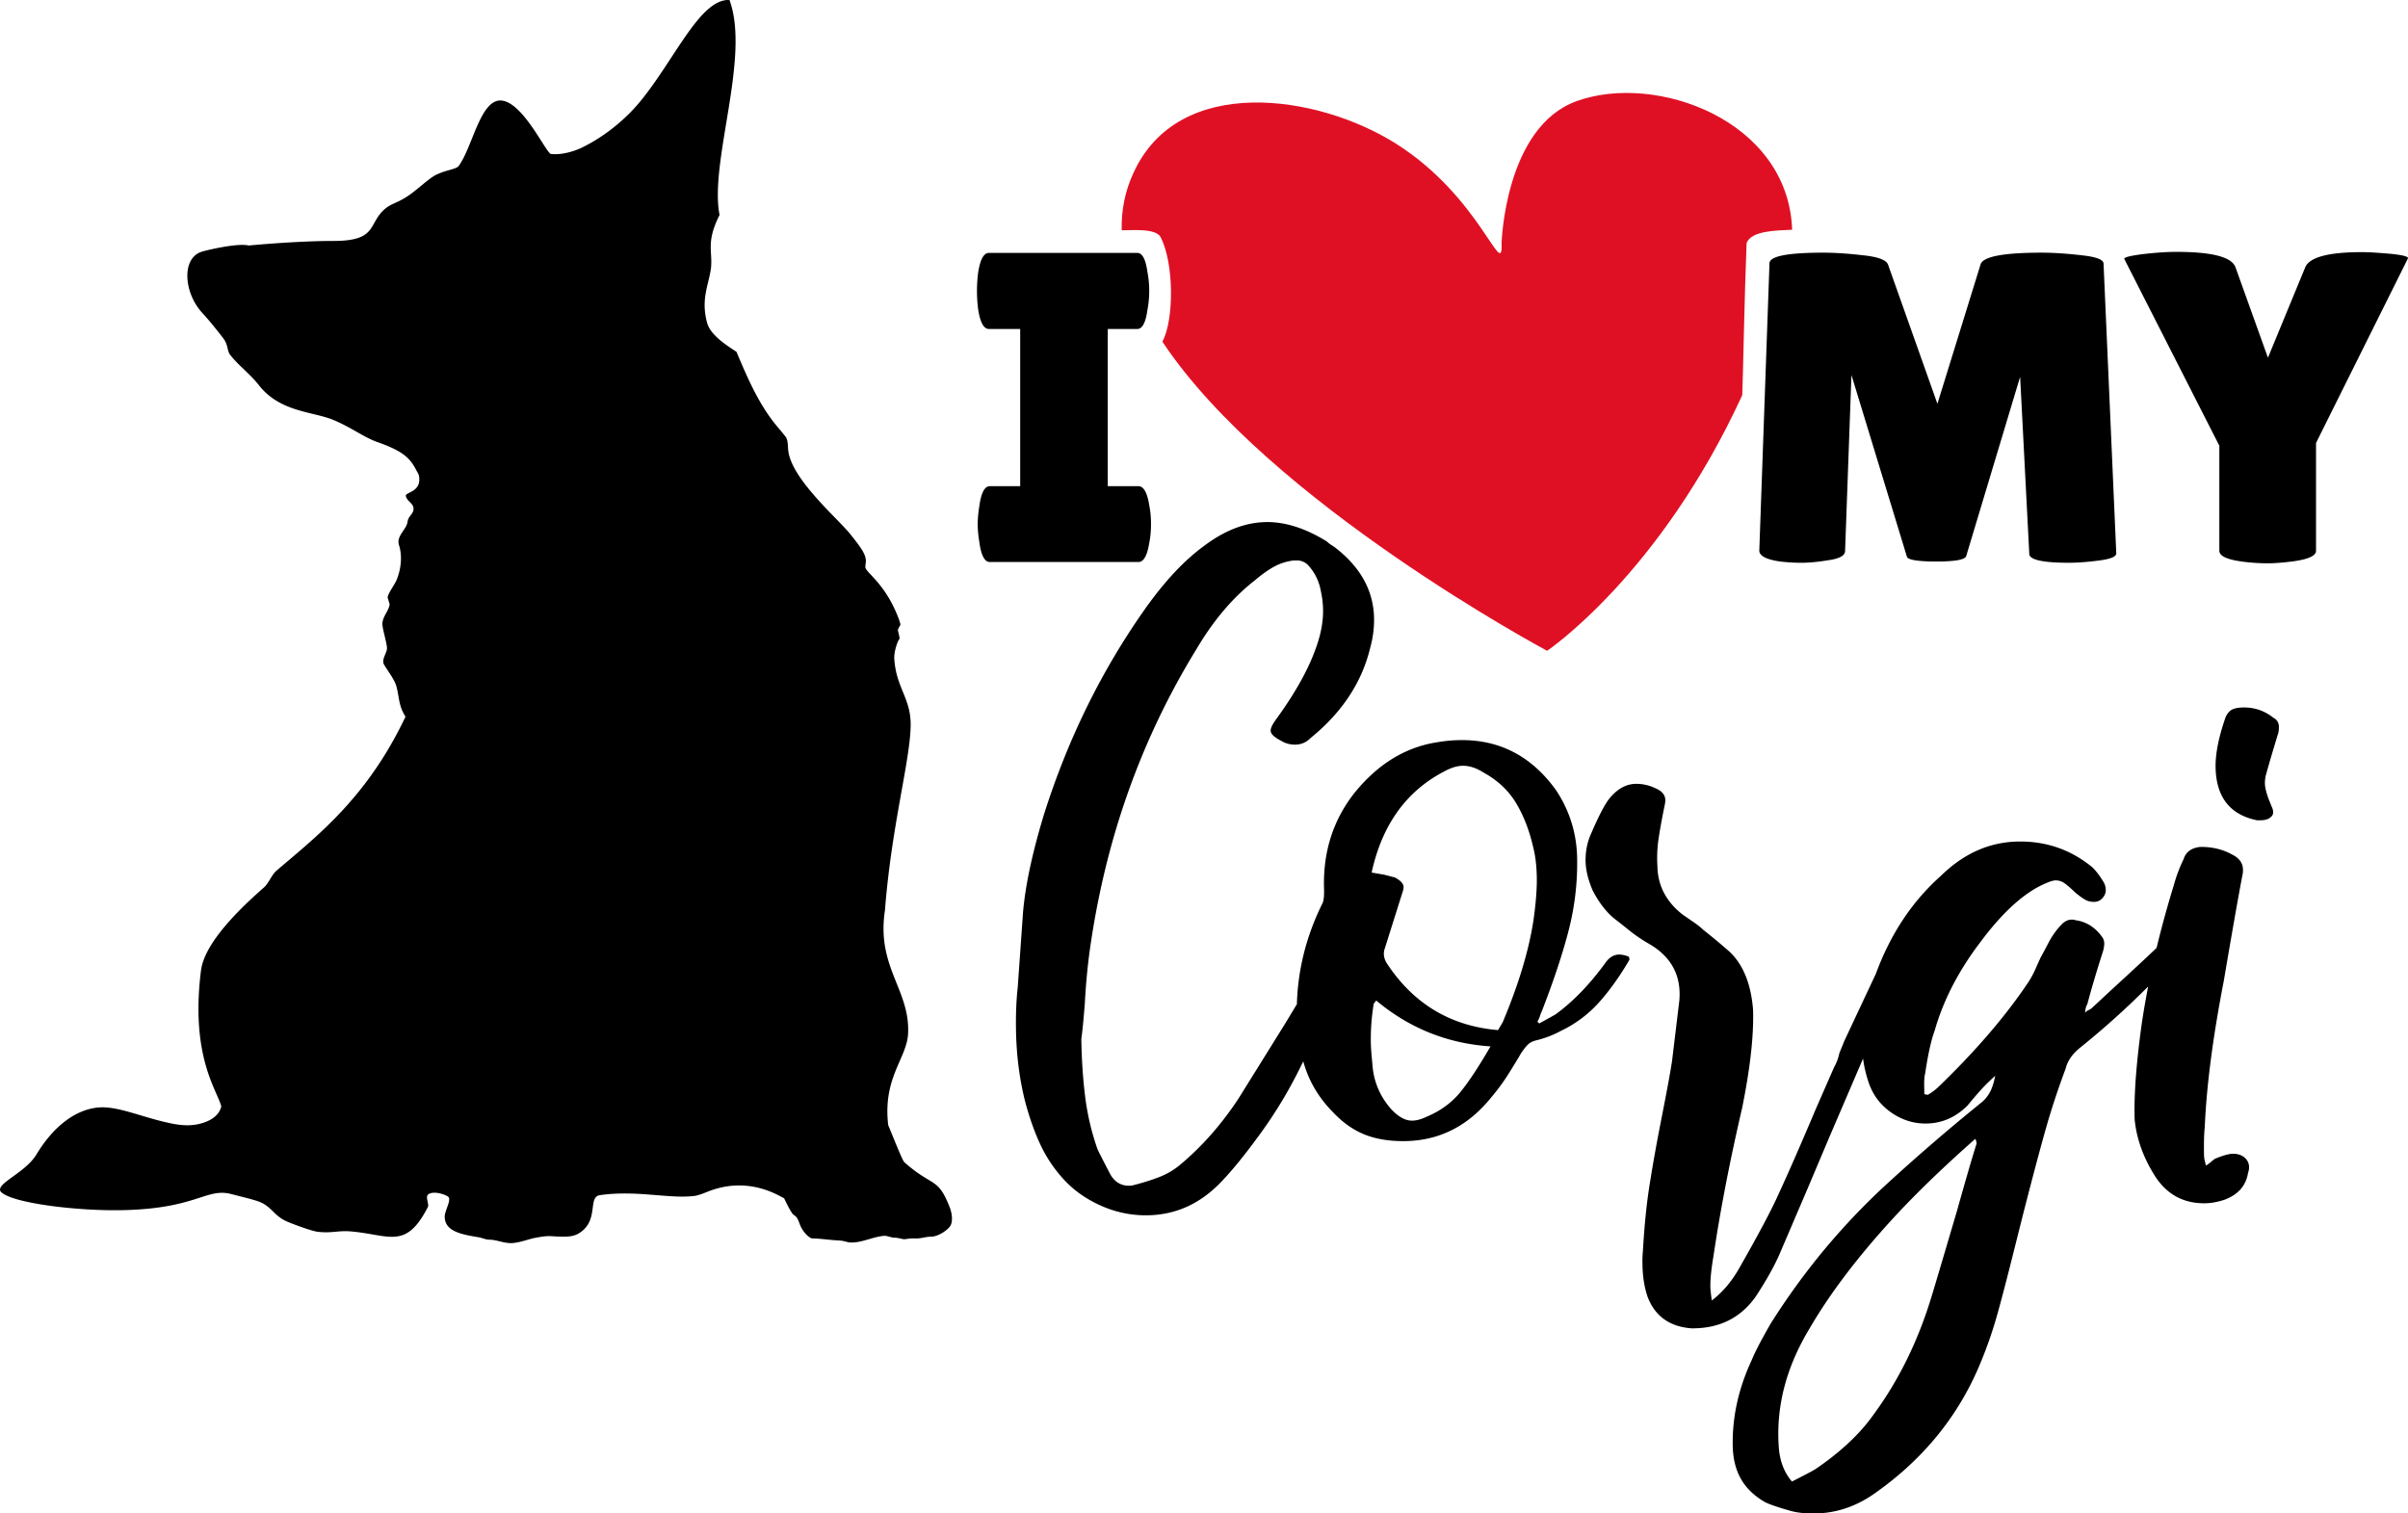
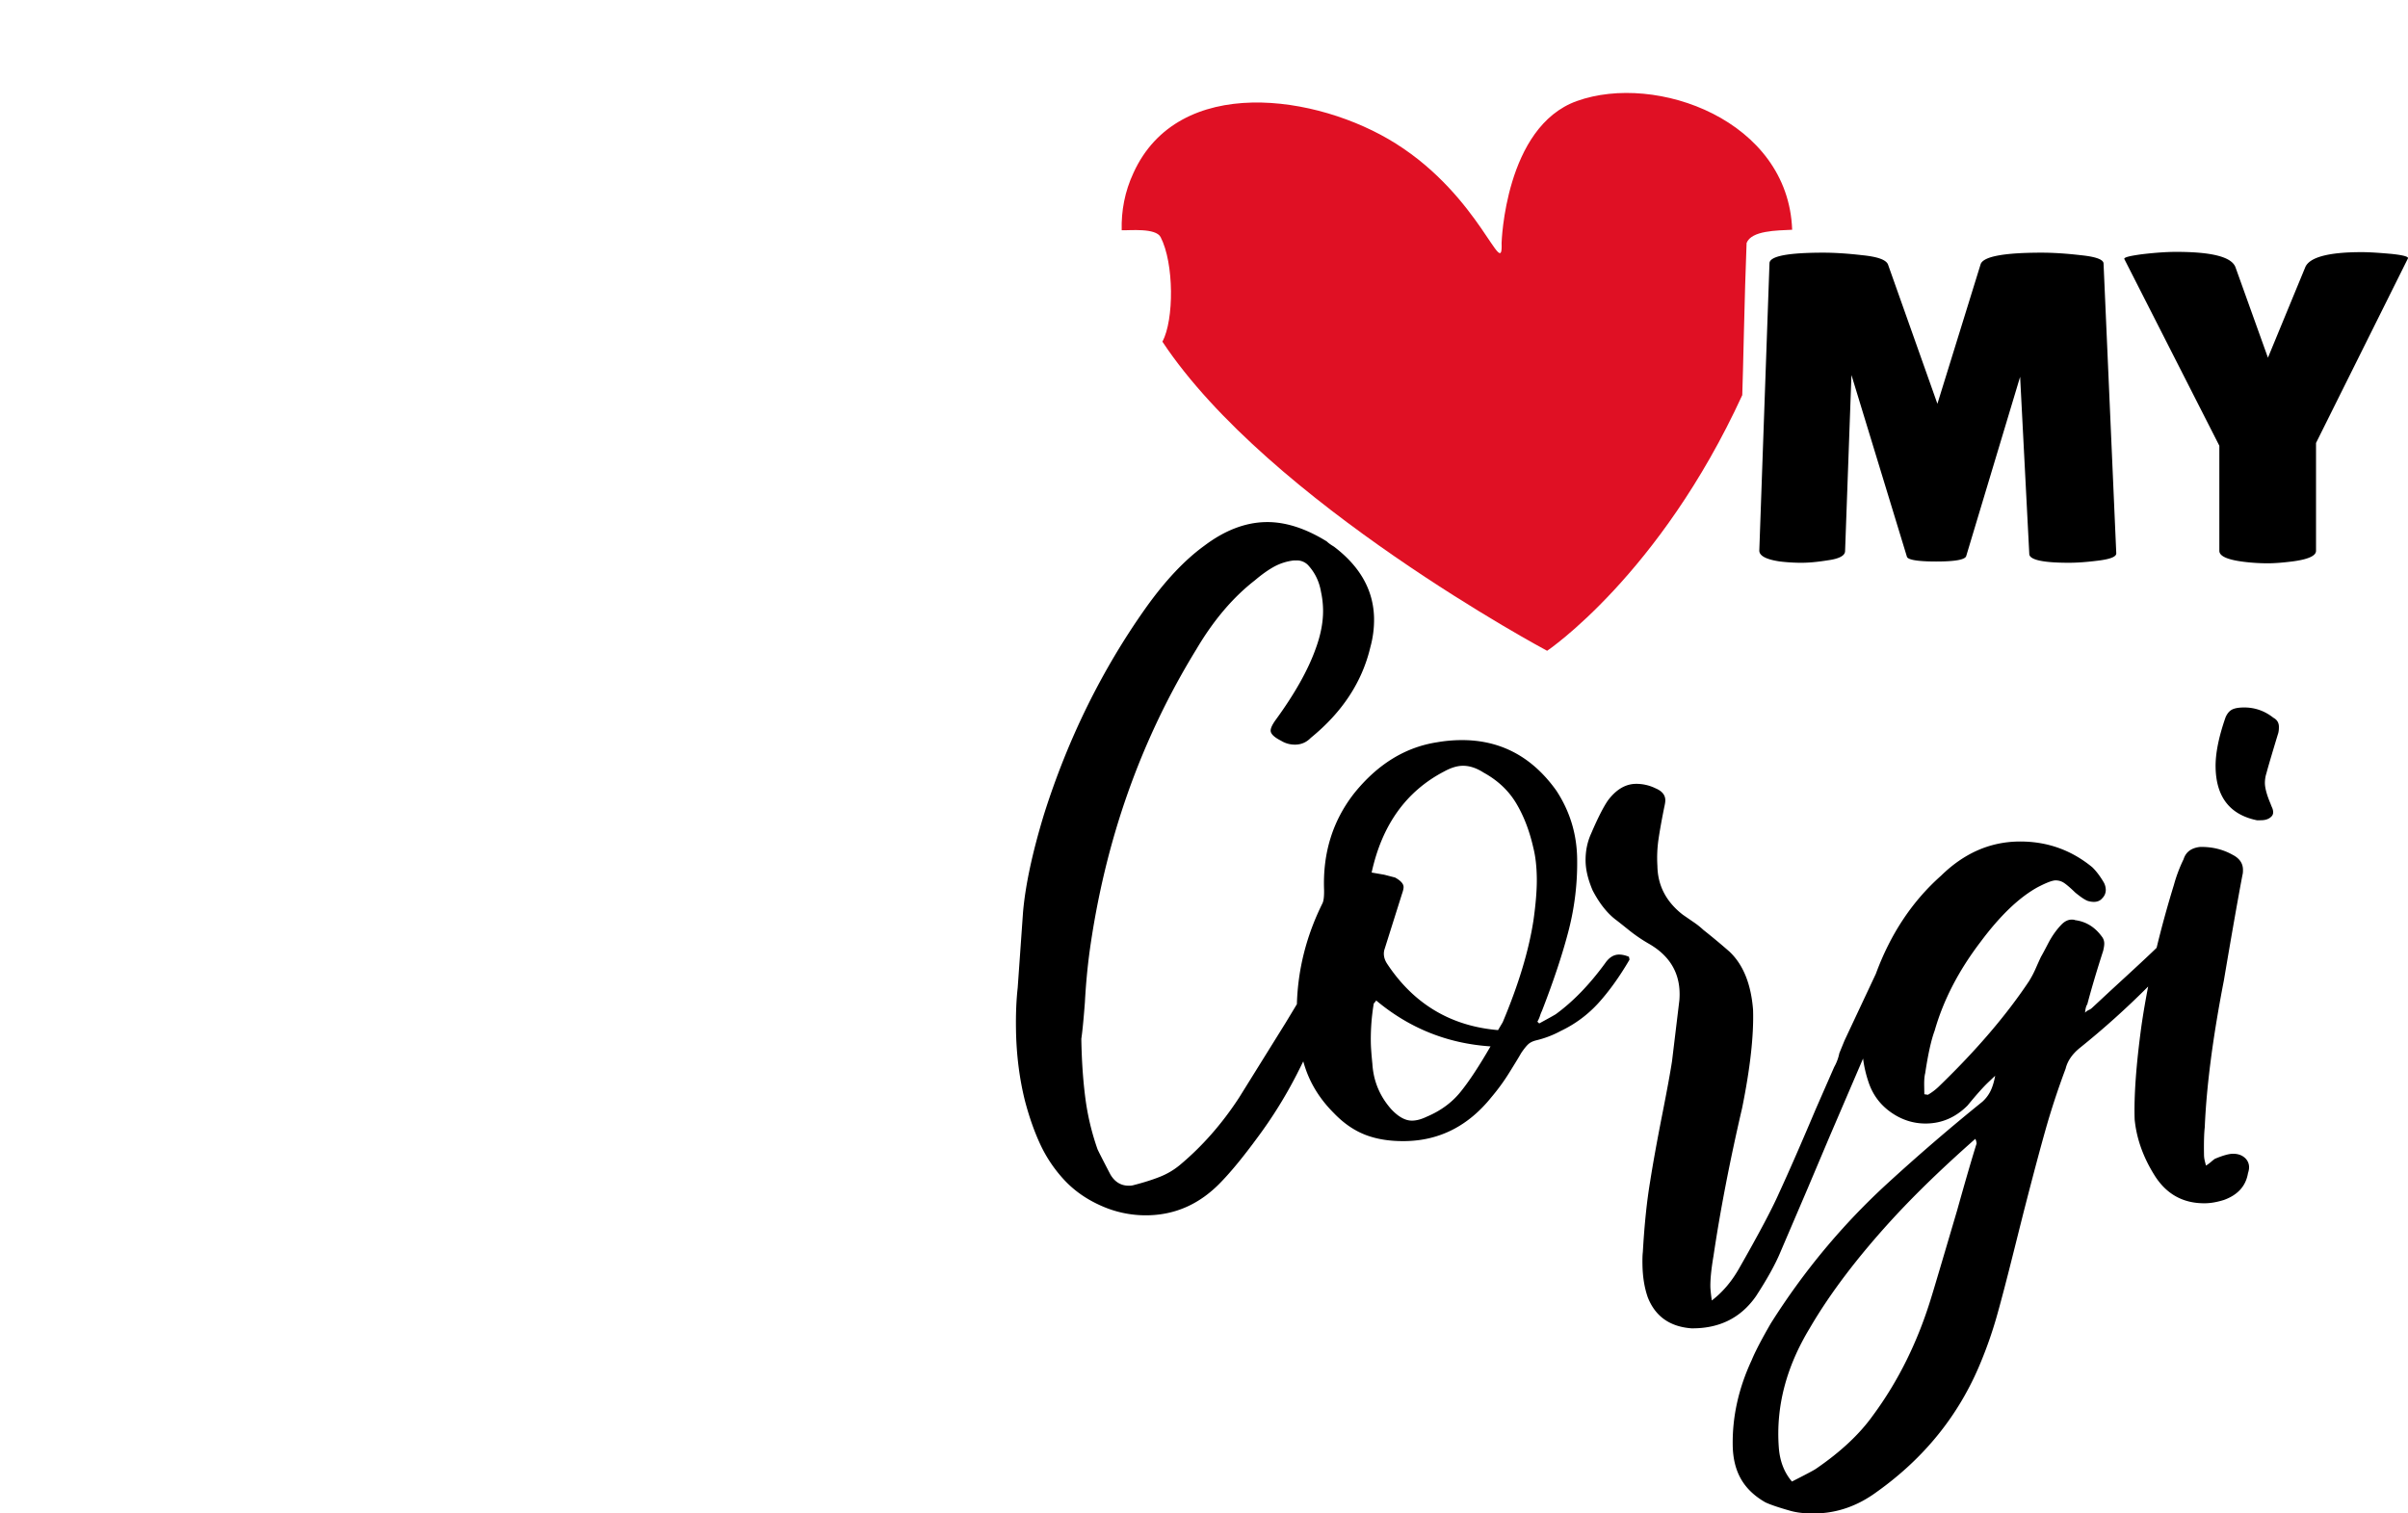
<svg xmlns="http://www.w3.org/2000/svg" id="Réteg_1" data-name="Réteg 1" viewBox="0 0 5391 3388.78">
  <defs>
    <style>.cls-1{fill:#e01024;}.cls-1,.cls-2{fill-rule:evenodd;}</style>
  </defs>
  <title>ilovemycorgi</title>
  <path d="M3972,3068.85q-12.15-5.14-22.86-5-17.4.3-30.47,19.24-52.38,71.83-110.59,114.3-6.65,4.13-37.15,20.7l-4.08-3.95a64.27,64.27,0,0,0,5.8-12.81,88,88,0,0,1,4.51-11.47q39.79-102.42,59.94-181.06a603.56,603.56,0,0,0,18.79-160.33q-1.37-83-46.68-151.88-82.23-115.11-216.1-112.91a327.69,327.69,0,0,0-50.8,4.83q-106.87,16.5-185.57,114.19-72.15,92.26-67.41,216.69.36,21.45-3.51,29.51-54.06,109-57.35,226l-25.27,41.87-104.36,167.76q-57.46,88-132.74,150.81a164.75,164.75,0,0,1-44.44,26.16q-24.63,9.79-57.93,18.37a34.49,34.49,0,0,1-10.69,1.51q-26.81.45-41.92-24.76-26.3-50.45-29.07-57.08a563.9,563.9,0,0,1-27.32-115.36q-7.69-59.47-8.87-131.75,3.62-24.16,8-81.82,3.07-57.62,10.2-111.31,51.42-373.05,239.21-678.77,57.32-97.32,131.37-154.8,22.43-19.09,42.34-30.15a122,122,0,0,1,44-14.12l6.69-.11a34.75,34.75,0,0,1,25.6,10.28q23.16,25.1,29.11,59.78a204.13,204.13,0,0,1,4.68,40.08q.66,40.18-16,86-25.56,72.72-91,162.18-10.49,14.88-10.34,22.92.18,10.72,23.14,22.39a58.62,58.62,0,0,0,32.27,8.82q20.1-.33,34.56-15.28,105.69-86.1,133.25-203a229.85,229.85,0,0,0,8.29-64.41q-1.54-93.71-89.67-160.55-10.83-6.49-16.24-11.78-71.71-44.32-136-43.29-69.59,1.14-138.37,53.16-66.16,48-131.58,140.1Q2742.77,2496,2662.59,2749q-39.39,129.18-47.26,220.35l-11.93,168.92q-4.67,41.6-3.81,93.79,1.38,84.33,20,159,14.31,54.66,34.42,97.86a307.57,307.57,0,0,0,52.86,78.77q34,36.95,84,58.88a244,244,0,0,0,103.45,21.07q95-1.56,164.81-75,34.21-35.37,80.06-97.72a1001.34,1001.34,0,0,0,90-144.75q6.45-12.75,13.53-27.15c1.75,6.17,3.65,12.23,5.73,18.14q19,53.91,62.52,97.37,32.72,34.28,71.1,49.05t89.28,13.93q115.11-1.9,192.53-98.24a463.33,463.33,0,0,0,41.25-56.91q20.2-32.49,25.42-41.93,9.13-13.53,15.73-19.67c4.38-4.09,10.6-7.1,18.6-9a224.06,224.06,0,0,0,54.56-21,269.84,269.84,0,0,0,84.65-63q35.52-39.42,68.07-94.85c.87-.9,1.08-2.24.59-4A17.29,17.29,0,0,1,3972,3068.85Zm-378,303.47q-28.87,35.28-75.4,54.8c-11.54,5.55-22.18,8.4-32,8.56q-22.79.38-47.29-26-38.25-43.55-41.85-101.07-3.23-32.07-3.47-48.15a485.76,485.76,0,0,1,6.6-87.13c3.51-3.63,5.26-5.88,5.25-6.79q111.33,93.25,256.1,102.91Q3622.92,3337,3594,3372.32Zm163.76-383Q3742,3090,3689.23,3215.43L3678.8,3233q-158.25-13.47-247.45-147.23-11-15.89-7.23-32l26.72-84.78,12.73-40.38q3.84-10.76,3.75-16.13-.18-10.7-19.1-21.12l-24.19-6.28-28.22-4.89q34.88-159.9,162.32-226.29,22.54-12.43,41.29-12.74,22.76-.37,47.12,15.3,47.28,26,72.76,68.44t38.47,99.79q7.13,28,7.79,66.8T3757.8,2989.34Z" transform="translate(-325 -926.52)" />
  <path d="M5424.59,2570.93c1.7-4.48,2.51-10.3,2.39-17.43q-.22-13.38-12.36-19.89-29.88-23.62-67.33-23-17.45.29-26,5.12t-13.78,17q-23,66-22.27,111.51,1.65,100.41,93,119l9.38-.15q14.7-.24,22.63-8.39a12.82,12.82,0,0,0,3.86-9.44,25.11,25.11,0,0,0-2.18-10q-2.08-4.66-3.48-8.66-12.54-29.22-12.83-46.65a72.23,72.23,0,0,1,3.65-22.83Q5403,2642.27,5424.59,2570.93Z" transform="translate(-325 -926.52)" />
  <path d="M5349.79,3518.15q-10.19-8.52-26.22-8.26-13.41.21-40,11.35a93.58,93.58,0,0,0-8.6,6.84,85.23,85.23,0,0,1-11.24,8.22q-1.45-5.33-2.87-11.33a58.23,58.23,0,0,1-1.55-12.69q-.67-41.51,1.67-61.62,5.76-138,42.79-328.77,26.82-158.43,41.63-236.33c.84-2.69,1.23-6.72,1.14-12.08q-.35-21.37-23.29-33.08-32.46-18.2-72.61-17.56-29.4,3.18-37,27.4a333.55,333.55,0,0,0-21.82,57.94q-22.06,71.85-38.62,140.56-19.84,19.59-104.74,97.45l-39.56,36.8a23.32,23.32,0,0,1-7.3,4.82,27.6,27.6,0,0,0-8.6,6.16q1.11-13.41,5.05-18.84,13.85-52.44,35.51-119.74c1.66-7.16,2.48-12.53,2.42-16.11a25,25,0,0,0-5.62-16q-23.28-31.73-59.52-36.5c-1.81-.86-4.5-1.27-8-1.21-8,.13-15.58,3.85-22.59,11.09q-17.14,17.72-30.1,42.68t-15.58,29q-3.89,8.1-11.63,25.65a218.22,218.22,0,0,1-15.57,29.7q-75.81,113.75-199.68,233.6a129.8,129.8,0,0,1-26.45,20.51l-8.06-1.21-.3-18.72q-.32-18.74,2.21-28.17,9.63-64.39,21.2-95.41,29.11-102.24,102.52-198.52,65.46-88.1,127.85-122.6,29.21-15.18,39.91-15.39a33.38,33.38,0,0,1,19.51,5.72q8.8,5.88,25.12,21.66,17.64,14.45,27.1,18.3a46.6,46.6,0,0,0,14.77,2.44q12-.19,18.6-8.34a25.73,25.73,0,0,0,7.72-18.89,35.66,35.66,0,0,0-4.28-16q-12.41-21.21-26-34.4-71.94-59-165.64-57.51-96.39,1.59-172.82,76.48-96.77,85.9-145.93,219.52l-70.24,149.58-11.57,28.3a105.14,105.14,0,0,1-11.54,31L4390,3410.1q-49,116-82.6,188.81-23.25,52.62-89.61,168.85-24.73,43.24-60.43,70.61-3-21.37-3.19-30.74-.42-25.47,6.91-68.41,22.91-154.35,64.18-331.77,27.21-134.32,24.48-220-6.81-86.91-53-130.34-28.55-25-58.36-48.58a179.55,179.55,0,0,0-22.41-17.71l-23.7-16.34q-55.61-43.29-56.67-108.87A289.56,289.56,0,0,1,4038,2806q4.19-28.85,12.87-71.87c1.65-7.15,2.48-12.5,2.42-16.09q-.28-17.4-21.85-26.43a98,98,0,0,0-44.37-10q-34.8.57-62.3,37.2-15.7,23-37.63,74.25-12.89,28.33-12.35,61.8.48,29.45,15.79,65.35,22.15,42.48,50.6,64.76,5.42,3.93,29.17,23a350.71,350.71,0,0,0,46.73,32q74.34,43,67.69,126.1l-16.5,136.84q-6.06,38.93-20.89,114.17-18.55,94-28.22,155.78-11,65.78-16.18,156.93-1.17,9.36-.85,28.12.69,41.48,11.9,73.46,25.17,63.83,97.55,69.35,93.73,1.11,144.76-72,37.86-58.21,54.61-98.66l60.61-141.59,49-115.94L4496,3296.71a273.35,273.35,0,0,0,12.16,52.52q14.11,42.61,50.66,68.12t79.4,24.81q52.2-.87,91.72-40.34,28.88-35.28,46-51.64l15.83-15q-3.69,20.14-10.16,33.65a80,80,0,0,1-18.33,24.39q-108.36,87.48-212.57,182.92-150.37,137.71-261.3,313.6-31.23,54.06-42.83,82.4-43.93,94.44-42.38,190.83.73,44.15,18.63,75.34t54.44,52q16.22,7.77,56.56,19.17,22.84,6.3,55,5.79,73.65-1.22,137.14-47.78,160.11-113.81,232.26-287.7a940.51,940.51,0,0,0,36.46-103.7q14.55-51.12,38.41-146.58l13.83-55.13,8.8-34.95q31.43-122.34,49.8-186.93t44-133.3q6.26-25.5,31.37-46a1863.86,1863.86,0,0,0,153.38-137.8q-8.67,44.34-14.94,87.31-17.94,131.57-15.29,210.48,6.45,65.52,46.28,127.79,39.84,60.92,112.13,59.73,18.72-.32,41.38-7.38,46.59-16.8,53.91-59.78c1.69-5.39,2.52-9.85,2.46-13.44A27.93,27.93,0,0,0,5349.79,3518.15Zm-642.77,117q-50.73,172.22-57.09,192.41-45.72,152-132.14,268.64-44.47,62.29-126.6,118.58-5.28,4.09-54.43,29-25.91-30.36-29.35-75.83-10.29-136.43,69.25-267.6,67.69-116.29,186.08-245.41Q4639,3572,4747.26,3476.51a24,24,0,0,1,2.85,10.67Q4734.84,3535.64,4707,3635.17Z" transform="translate(-325 -926.52)" />
  <path class="cls-1" d="M3686.75,1470.57s7.4-260.31,168.6-317.85c177.72-63.79,473.36,43.3,481.9,288.23-34.75,1.71-91.14,1.71-102,29.62-4.56,111.65-8,299.62-9.69,340.63-185.12,403.29-436.89,572.47-436.89,572.47s-622.6-332.09-861.27-692.09c26.21-49,26.21-175.44-4-234.11-10.83-21.08-69.5-14.81-87.16-15.38-1.13-43.29,6.84-86.58,26.21-128.16,100.82-222.15,411.83-176.58,587.27-66.08,190.26,119.62,240.38,311.58,237,222.72Z" transform="translate(-325 -926.52)" />
-   <path class="cls-2" d="M2609,2015.13v-352H2539q-17.09,0-23.92-42.72a317.33,317.33,0,0,1,0-84.87q6.84-42.72,23.92-42.72h332.09c11.39,0,18.8,14.24,22.79,42.72a228.2,228.2,0,0,1,0,84.87c-4,28.48-11.4,42.72-22.79,42.72H2805v352h68.92c11.39,0,19.37,14.24,23.92,42.15a216.78,216.78,0,0,1,4,42.72,212.82,212.82,0,0,1-4,42.72c-4.55,27.91-12.53,42.15-23.92,42.15H2540.67c-10.82,0-18.79-14.24-22.78-42.15-2.28-14.24-4-27.91-4-42.72,0-14.24,1.71-28.48,4-42.72,4-27.91,12-42.15,22.78-42.15Z" transform="translate(-325 -926.52)" />
  <path class="cls-2" d="M4956.42,2186.58c-58.67,0-88.29-6.83-88.29-19.93l-20.5-396.46-120.76,401.58c-2.85,8-25.06,12-67.22,12s-63.79-4-65.5-10.82L4470,1766.2,4455.73,2161c-.57,9.68-13.1,16.52-37.59,19.94-24.5,4-44.43,5.69-61,5.69a419.46,419.46,0,0,1-46.71-2.85c-31.9-4.55-47.28-13.1-46.71-25.06l22.78-642.53c0-16,40.45-23.92,120.76-23.92,23.93,0,53,1.71,87.15,5.69,34.18,3.42,53.55,10.26,57.54,21.08l110.5,311.58,96.84-312.72q9.39-25.63,136.71-25.63c24.49,0,53.54,1.71,87.72,5.69,33.6,3.42,50.69,9.69,50.69,18.8l28.48,648.8c0,7.4-12.53,12.53-38.16,15.95C4998.58,2184.87,4976.36,2186.58,4956.42,2186.58Zm529.18-660.75c8.54-22.79,50.7-34.75,126.46-34.75,19.36,0,41.58,1.71,67.78,4q39.3,4.26,35.89,10.25l-205.64,413v241.52c0,11.39-18.22,19.37-54.11,23.92-18.8,2.28-37,4-54.68,4a429,429,0,0,1-53.55-3.42c-35.88-4.55-54.11-12.53-54.11-24.49V1924.56L5081.17,1507c-2.85-4,10.82-7.41,40.44-11.39q44.43-5.13,75.19-5.13c80.89,0,125.32,11.39,133.29,35.32l72.35,201.64Z" transform="translate(-325 -926.52)" />
-   <path class="cls-2" d="M2409.66,3695.5c-13.1,0-21.08,4.56-37,4-10.82-.57-19.36,1.71-23.35,1.71-3.42,0-14.81-3.42-20.51-3.42-8,.57-17.65-5.13-25.63-4-20.5,1.71-43.86,12.54-63.23,14.24-18.79,2.28-18.79-2.84-36.45-4-17.66-.57-42.72-4.56-59.81-4.56-6.27,0-21.65-14.24-27.91-31.33-6.84-18.8-9.12-17.66-14.81-22.21-6.27-5.7-20.51-36.46-20.51-36.46-9.11-3.42-76.33-50.7-168-15.95-10.25,4-21.64,9.11-33,10.82-57,6.84-130.45-13.67-211.9-1.71-27.34,4.56-.57,57.54-46.71,85.45-13.67,8-27.34,8.54-62.66,6.26-12-.57-23.92,1.71-35.89,4-10.82,1.71-32.46,10.25-49,11.39-17.66,1.71-34.18-6.83-50.7-7.4-11.39,0-16.52-4-27.34-5.7-37.6-6.26-74.62-13.1-74.62-46.14,0-12.53,13.67-34.17,9.11-42.72-2.28-5.13-34.74-17.09-46.71-6.26-5.69,5.69,2.85,21.64,0,27.34-50.12,98-86.58,61.52-175.44,54.68-26.2-1.71-41.58,4.56-70.63,1.14-12.53-1.14-54.11-16.52-66.08-21.65-30.19-12-34.17-29.62-58.67-42.72-12-6.26-38.16-12-70.63-20.5-55.82-13.67-76.9,33.6-246.08,36.45-99.68,1.71-246.07-16-268.86-41.58-12.53-17.66,53.55-41,79.18-82,35.89-59.81,84.88-102,140.7-106.51,45-3.42,101.39,24.49,168,37,26.2,4.56,39.87,2.85,50.69,1.14,21.65-4,49-14.81,55.25-40.44-9.11-35.89-69.49-111.65-45.57-303.61,6.84-57,73.49-127.59,141.27-186.83,10.25-9.12,17.09-27.92,27.34-37,92.85-79.18,203.36-164,289.37-345.19-15.95-25.06-13.67-43.29-20.51-68.35-5.12-18.23-27.34-44.43-29-51.84-2.28-10.82,7.41-22.21,8-32.47s-11.4-47.27-10.26-57c2.28-17.09,12-23.92,16-39.87,1.14-4-5.12-15.38-4-19.37,3.42-12,17.09-28.48,21.08-40.44,8.54-22.79,12-50.13,4-75.19-6.27-20.51,17.09-34.18,19.37-52.41,1.7-13.1,14.81-17.65,13.1-30.19-.57-10.82-15.38-15.94-17.09-27.34-1.14-8.54,35.31-8,29.62-43.86-.57-4.55-4-9.11-6.27-13.67-14.24-27.91-30.76-42.72-84.87-62.09-31.9-10.82-59.24-33-100.25-50.12-46.14-19.37-118.48-17.09-166.33-76.9-21.08-27.34-46.14-44.43-65.51-69.5-6.83-9.11-3.42-21.07-15.38-37-17.09-22.22-33-41.58-46.14-55.82-41.58-44.43-47.85-121.9-2.85-137.28,9.69-3.42,82-20.51,106-14.24,61-5.7,135-10.25,190.26-10.25,99.68,0,76.32-38.74,115.06-71.78,14.81-12.53,25.63-12,50.7-28.48,21.64-14.24,42.15-35.31,61.51-46.71,23.36-12,46.14-13.1,52.41-20.5,30.76-40.45,48.42-148.67,94.56-147,47.84,1.7,98.54,111.64,111.64,119.62,26.77,3.41,59.81-8,76.9-17.66,6.83-3.42,70.06-34.75,123.61-99.69,78-95.12,134.43-230.69,199.93-227.27,47.28,128.73-45.57,362.27-22.21,481.32-31.33,62.09-14.81,81.46-19.37,120.19-5.13,37-23.35,69.5-8,123,9.68,32.47,64.36,60.95,65.5,63.8,19.94,47.28,42.72,101.39,75.19,146.39,10.82,15.38,22.22,27.34,34.18,42.72,6.26,7.41,5.13,22.79,6.26,31.33,7.41,64.94,112.79,153.8,139.56,188,21.65,27.35,33,42.16,34.18,57.54.57,2.84-1.14,10.25-1.14,16,2.28,13.1,46.14,37,75.76,117.91,1.71,5.69,3.42,9.68,2.28,12a46.84,46.84,0,0,0-5.13,9.68c-.57,2.28,5.7,19.94,2.85,21.65-2.28,1.14-12.53,27.34-10.82,45,4.55,65.5,38.73,88.29,36.45,151.52-2.28,80.31-42.72,221.58-57.53,410.69-19.37,127,57,177.72,51.83,276.27-3.41,55.82-57,98-44.43,204.49,4.56,9.68,30.76,77.47,35.89,82.59,64.94,57.54,75.19,31.9,102.53,103.11,5.7,16.51,5.7,32.46,0,40.44C2443.84,3683.54,2423.33,3695.5,2409.66,3695.5Z" transform="translate(-325 -926.52)" />
</svg>